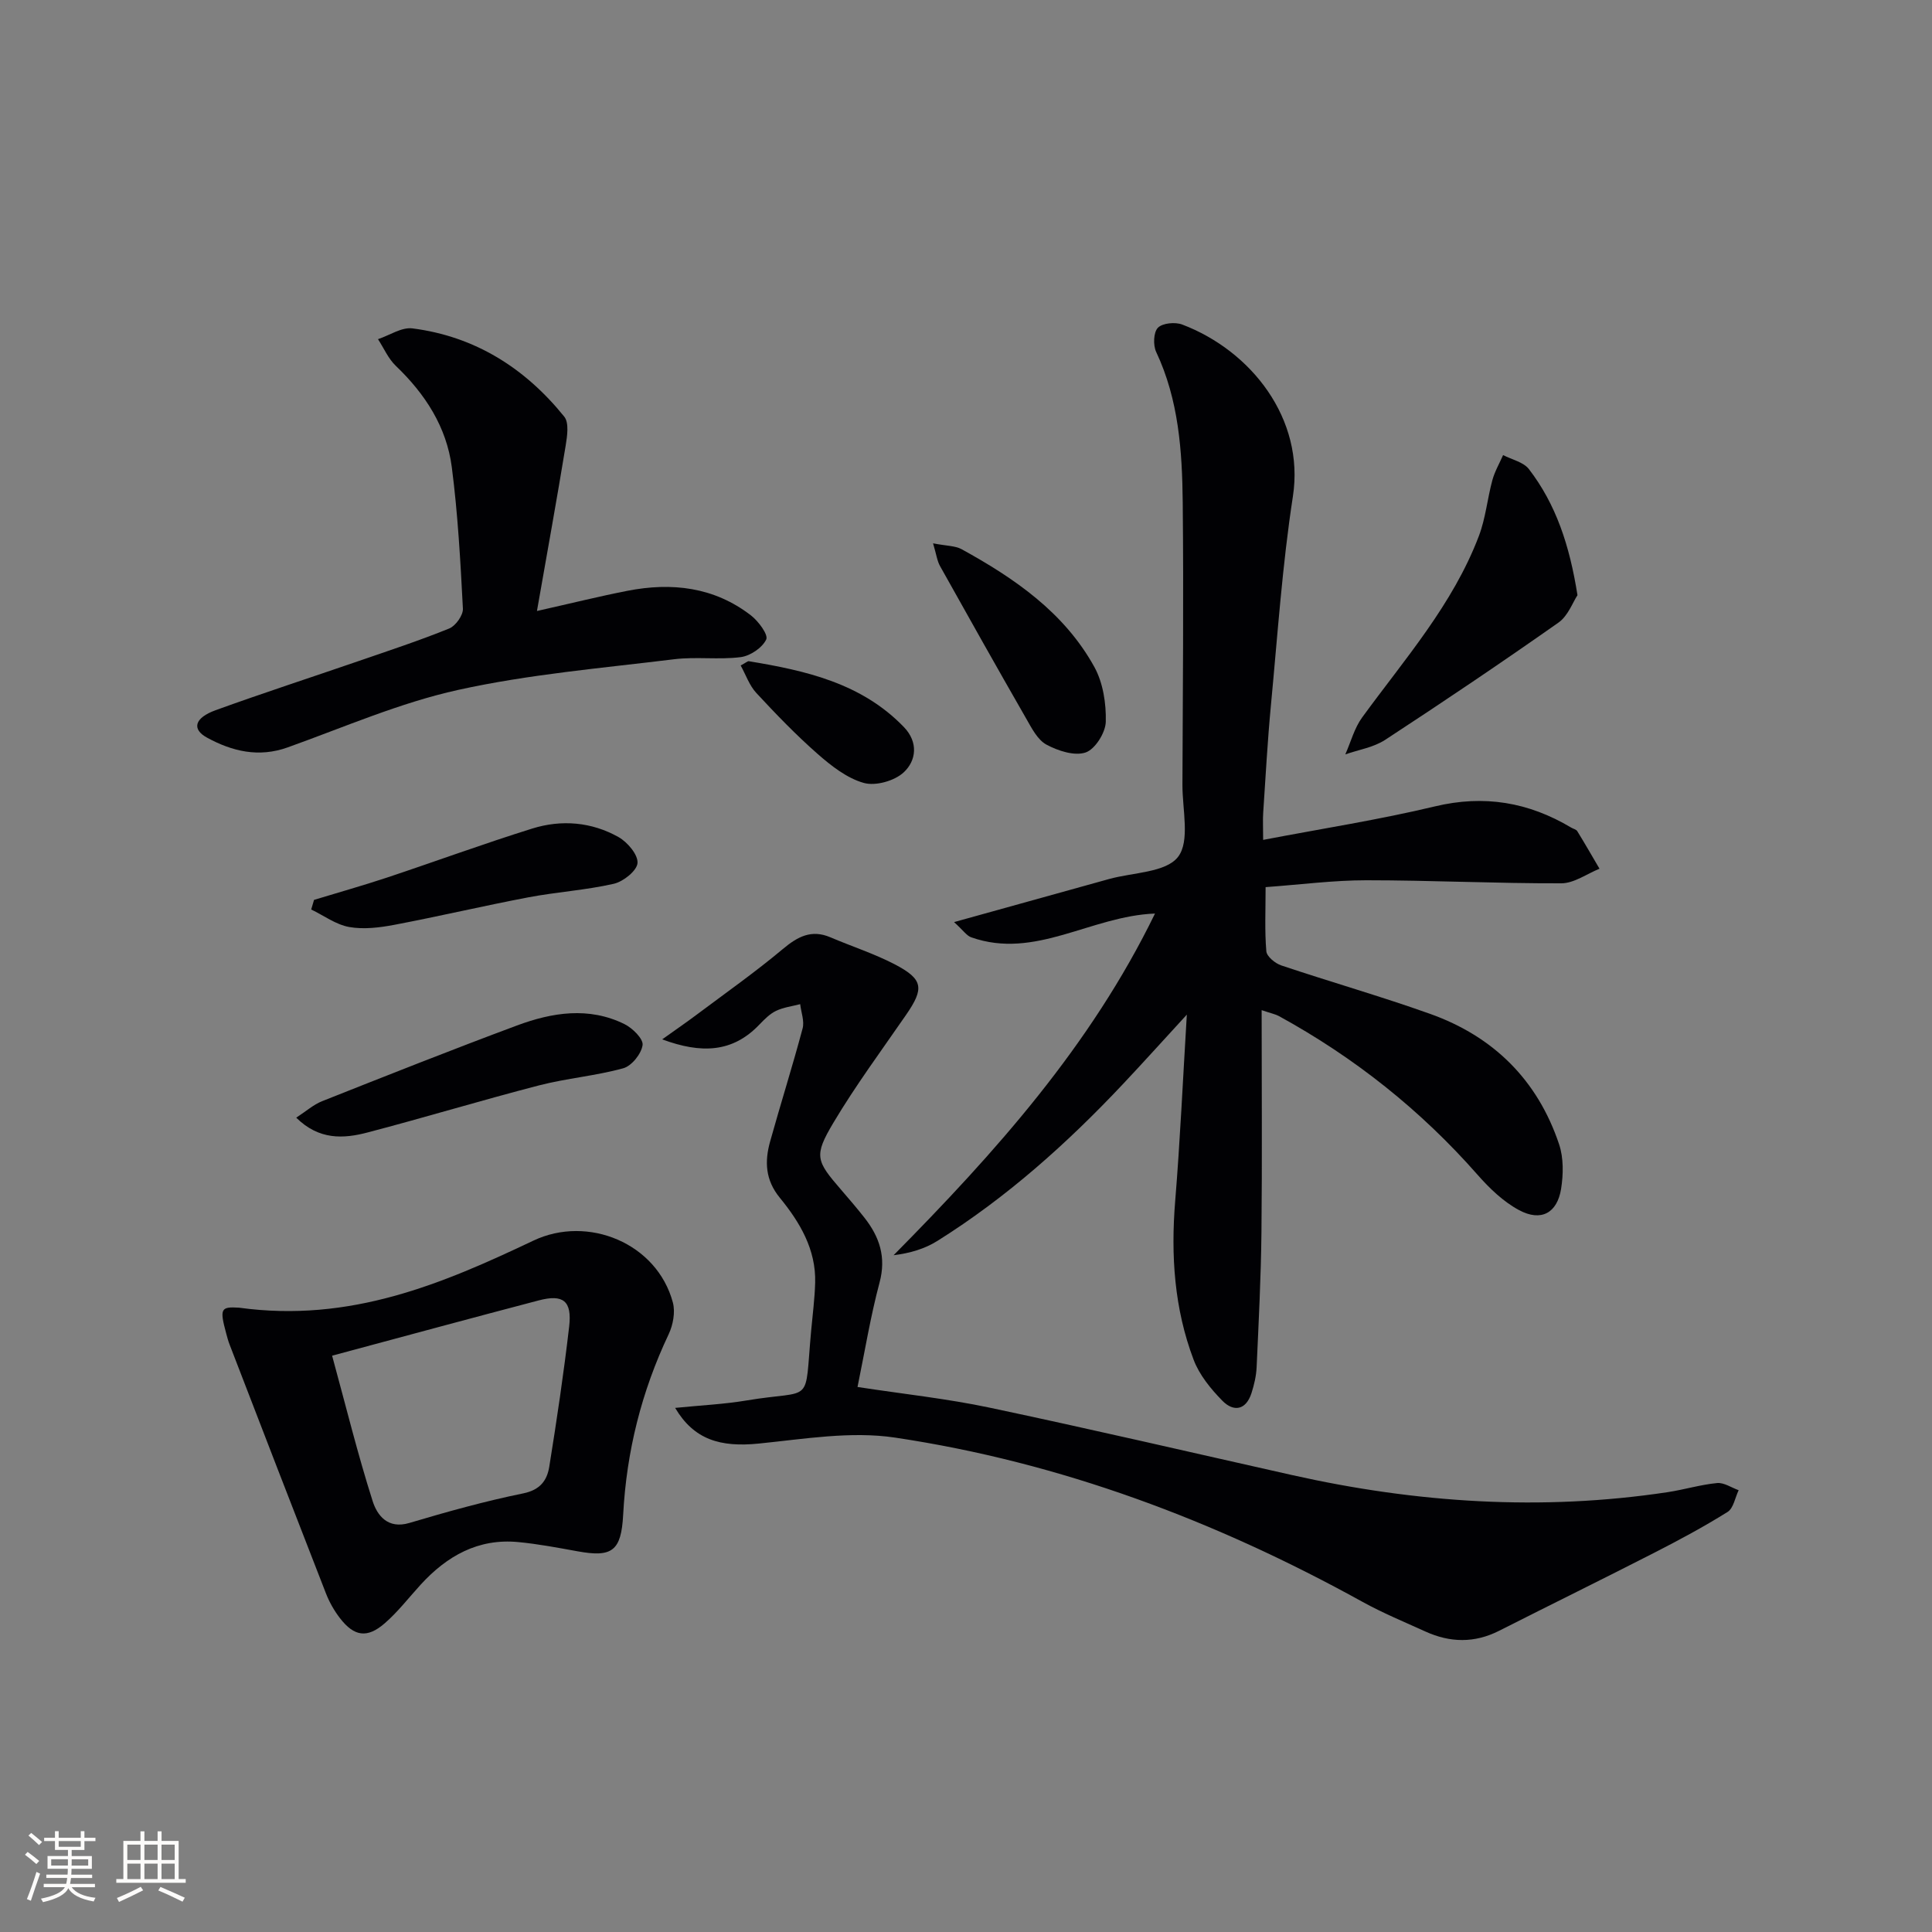
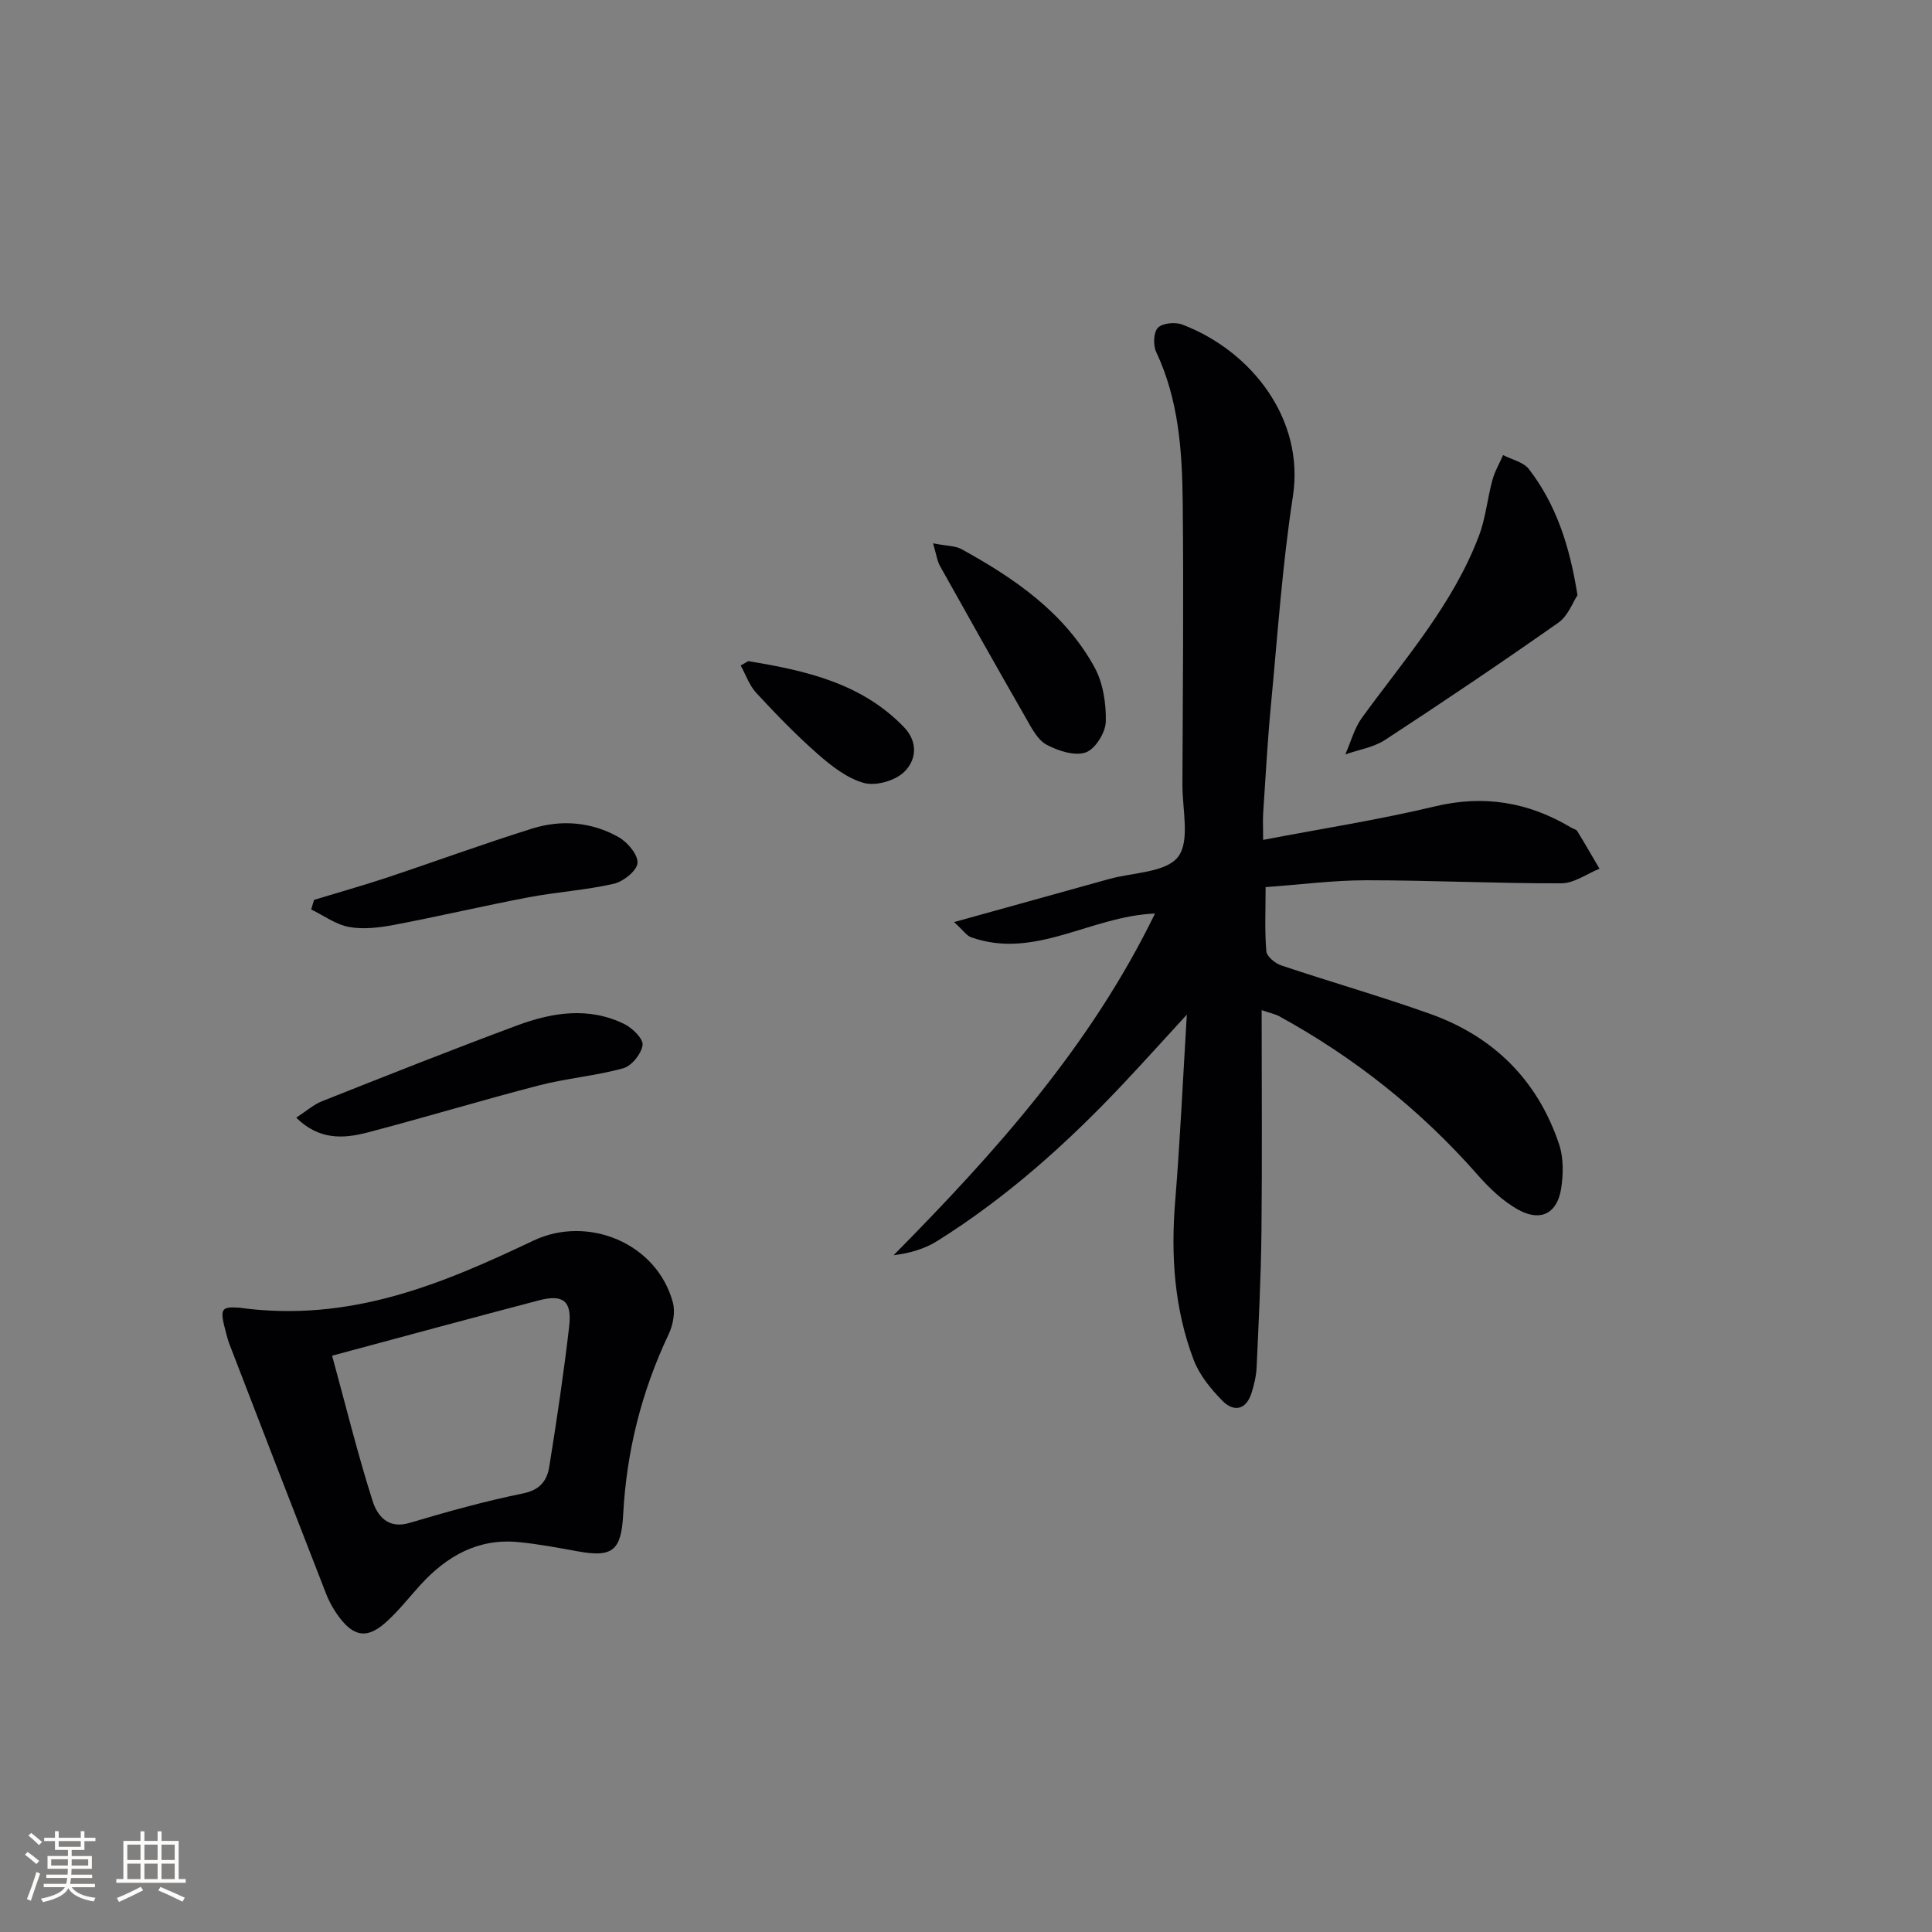
<svg xmlns="http://www.w3.org/2000/svg" enable-background="new 0 0 400 400" viewBox="0 0 400 400">
  <rect x="0" y="0" width="400" height="400" fill="#808080" stroke="none" />
  <g fill="#010104">
    <path d="m197.53 190.91c11.74-3.26 21.92-6.09 32.1-8.92 4.93-1.37 11.73-1.32 14.26-4.57s.9-9.82.92-14.94c.08-19.49.26-38.99.06-58.48-.11-10.62-.83-21.23-5.5-31.14-.65-1.39-.56-4.06.36-5 .95-.98 3.57-1.22 5.03-.67 14.27 5.41 25.39 19.52 22.92 35.59-2.2 14.27-3.17 28.74-4.54 43.14-.71 7.44-1.11 14.91-1.61 22.37-.1 1.46-.01 2.92-.01 5.6 12.27-2.35 24.02-4.17 35.54-6.93 10.21-2.45 19.41-.88 28.23 4.38.43.26 1.05.38 1.27.75 1.58 2.56 3.07 5.17 4.6 7.77-2.63 1.06-5.26 3.01-7.89 3.02-13.46.04-26.93-.63-40.4-.63-6.78 0-13.55.89-20.84 1.42 0 4.73-.21 9.03.15 13.28.09 1.08 1.83 2.51 3.09 2.93 10.23 3.43 20.63 6.4 30.79 10.02 13.15 4.68 22.29 13.72 26.74 27.03.94 2.82.88 6.21.41 9.2-.81 5.03-4.15 6.85-8.69 4.42-3.26-1.74-6.14-4.52-8.62-7.34-11.78-13.4-25.51-24.29-41.13-32.85-.68-.37-1.49-.52-3.56-1.22 0 15.82.12 30.92-.04 46.02-.1 9.31-.58 18.61-1 27.91-.08 1.8-.51 3.62-1.06 5.35-1.15 3.58-3.73 3.95-6.05 1.57-2.39-2.44-4.74-5.32-5.93-8.46-4.01-10.58-4.74-21.61-3.82-32.87 1.01-12.35 1.57-24.73 2.41-38.59-5.03 5.47-9.07 9.97-13.21 14.36-11.57 12.29-24.08 23.49-38.42 32.48-2.6 1.63-5.64 2.55-9.08 2.97 21.06-21.31 40.76-43.28 54.12-70.74-13.3.51-24.79 9.59-38.02 4.93-.95-.31-1.6-1.36-3.58-3.16z" />
-     <path d="m139.78 291.49c5.37-.54 10.13-.76 14.79-1.54 14.09-2.36 11.92 1.34 13.37-14.44.3-3.31.74-6.62.83-9.93.19-6.91-3.18-12.54-7.32-17.6-3.01-3.68-3.16-7.51-2.01-11.63 2.18-7.83 4.64-15.58 6.73-23.42.41-1.52-.31-3.35-.5-5.03-1.68.44-3.46.65-5 1.39-1.31.63-2.42 1.77-3.45 2.84-5.56 5.83-12.04 6.05-20.12 3.06 2.8-2 5.03-3.53 7.19-5.15 5.97-4.47 12.07-8.77 17.78-13.55 3.08-2.58 5.92-4.11 9.86-2.43 4.43 1.89 9.06 3.38 13.31 5.59 5.94 3.1 6.14 4.98 2.35 10.47-5.09 7.38-10.45 14.62-15.03 22.31-4.11 6.91-3.62 7.88 1.62 13.94 1.63 1.89 3.26 3.79 4.8 5.75 3.11 3.96 4.53 8.14 3.13 13.39-1.88 7.03-3.05 14.25-4.57 21.65 9.46 1.45 18.5 2.41 27.35 4.28 20.92 4.42 41.76 9.28 62.63 13.96 25.7 5.76 51.59 7.48 77.73 3.54 3.44-.52 6.81-1.56 10.25-1.89 1.43-.14 2.97.95 4.47 1.48-.74 1.54-1.07 3.73-2.29 4.5-4.92 3.07-10.05 5.83-15.22 8.47-10.65 5.45-21.4 10.72-32.07 16.13-5.1 2.59-10.17 2.48-15.27.16-4.38-1.99-8.84-3.83-13.04-6.15-30.36-16.77-62.44-28.87-96.77-34-9.13-1.37-18.81.29-28.17 1.23-8.05.82-13.47-.82-17.36-7.38z" />
    <path d="m49.48 270.74c23.07 3.18 42.17-4.97 60.97-13.89 11.27-5.34 25.57.54 28.86 12.82.53 1.99.04 4.64-.87 6.57-5.62 11.86-8.73 24.27-9.42 37.37-.4 7.54-2.3 8.87-9.44 7.57-4.08-.74-8.17-1.52-12.28-1.91-8.3-.8-14.77 2.88-20.2 8.81-2.46 2.69-4.71 5.63-7.44 8-3.63 3.16-6.34 2.75-9.27-1.05-1.2-1.55-2.21-3.34-2.92-5.17-6.69-17.14-13.31-34.3-19.93-51.47-.3-.77-.51-1.57-.72-2.36-1.39-5.13-1.09-5.52 2.66-5.29zm19.28 9.94c2.87 10.49 5.3 20.41 8.4 30.13.93 2.91 3.11 5.84 7.6 4.5 7.77-2.31 15.61-4.5 23.56-6.12 3.53-.72 4.94-2.69 5.4-5.52 1.55-9.65 3-19.33 4.12-29.04.61-5.3-1.23-6.73-6.32-5.39-13.77 3.61-27.5 7.34-42.76 11.44z" />
-     <path d="m111.17 126.5c7.25-1.63 12.96-3.05 18.73-4.18 9.18-1.79 17.94-.8 25.56 5.08 1.55 1.19 3.64 4.01 3.18 4.99-.81 1.72-3.3 3.4-5.27 3.66-4.54.58-9.25-.12-13.8.44-14.95 1.84-30.06 3.11-44.72 6.35-12.05 2.66-23.59 7.71-35.29 11.9-6 2.15-11.49.82-16.68-2.01-3.24-1.76-2.62-4.1 1.76-5.69 9.83-3.56 19.77-6.79 29.65-10.19 6.27-2.16 12.58-4.24 18.72-6.73 1.33-.54 2.9-2.75 2.83-4.11-.51-9.78-1.04-19.59-2.3-29.29-1.08-8.33-5.51-15.16-11.59-20.97-1.56-1.49-2.48-3.67-3.69-5.53 2.39-.79 4.89-2.52 7.14-2.23 12.95 1.66 23.32 8.23 31.42 18.27 1.02 1.26.62 4 .3 5.97-1.81 11.05-3.81 22.07-5.95 34.27z" />
    <path d="m326.6 123.23c-.96 1.43-1.94 4.26-3.92 5.66-11.82 8.31-23.81 16.39-35.9 24.29-2.39 1.56-5.48 2.04-8.25 3.01 1.14-2.56 1.87-5.43 3.48-7.64 8.79-12.07 18.79-23.38 24.18-37.59 1.39-3.66 1.75-7.7 2.78-11.52.49-1.81 1.47-3.49 2.23-5.22 1.81.94 4.22 1.44 5.35 2.91 5.58 7.27 8.41 15.72 10.05 26.1z" />
    <path d="m61.33 231.4c2.09-1.36 3.58-2.7 5.33-3.4 13.42-5.32 26.84-10.65 40.36-15.68 7.28-2.71 14.87-3.93 22.25-.3 1.67.82 3.95 3.06 3.77 4.35-.25 1.81-2.26 4.32-3.99 4.8-5.72 1.58-11.74 2.07-17.5 3.56-11.86 3.07-23.58 6.63-35.43 9.73-4.99 1.32-10.07 1.61-14.79-3.06z" />
    <path d="m65.02 186.31c5.02-1.53 10.07-2.95 15.05-4.6 10.06-3.35 20.02-7.01 30.13-10.17 6.06-1.89 12.28-1.37 17.86 1.77 1.85 1.04 4.06 3.65 3.93 5.37-.12 1.6-2.94 3.85-4.92 4.3-5.8 1.32-11.81 1.69-17.66 2.8-9.27 1.76-18.47 3.93-27.74 5.69-3.06.58-6.36.99-9.36.46-2.76-.49-5.26-2.37-7.88-3.63.19-.67.39-1.33.59-1.99z" />
    <path d="m193.18 112.49c2.81.55 4.57.49 5.9 1.21 11 6.05 21.28 13.12 27.5 24.4 1.8 3.27 2.46 7.56 2.36 11.35-.06 2.25-2.21 5.67-4.17 6.34-2.3.78-5.71-.33-8.11-1.62-1.84-.99-3.06-3.41-4.2-5.4-6.01-10.47-11.93-21-17.82-31.54-.61-1.07-.76-2.39-1.46-4.74z" />
    <path d="m153.35 137.78c1.12-.6 1.44-.92 1.7-.88 11.81 1.95 23.35 4.55 32.11 13.65 3 3.12 2.56 6.94-.06 9.36-1.9 1.77-5.82 2.87-8.25 2.19-3.48-.97-6.73-3.52-9.55-5.99-4.49-3.94-8.66-8.27-12.73-12.66-1.43-1.55-2.16-3.75-3.22-5.67z" />
  </g>
  <path d="m5.17 384 .55-.58c.85.61 1.65 1.24 2.4 1.87l-.59.64c-.83-.73-1.62-1.38-2.36-1.93m1.22 9.53-.82-.34c.71-1.76 1.37-3.64 1.98-5.63.24.13.5.25.76.36-.6 1.67-1.24 3.54-1.92 5.61m-.5-13.5.57-.54c.56.44 1.31 1.06 2.26 1.87l-.64.64c-.68-.66-1.41-1.32-2.19-1.97m3.25.46h2.24v-1.36h.77v1.36h4.57v-1.36h.76v1.36h2.28v.69h-2.28v1.84h-2.64v1.26h4.18v2.64h-4.21c0 .45-.02.86-.05 1.21h4.32v.69h-4.38c-.04.34-.1.75-.19 1.22h5.15v.69h-4.82c.87 1.19 2.51 1.92 4.93 2.19-.17.31-.3.57-.37.76-2.77-.49-4.52-1.41-5.26-2.76-.56 1.26-2.3 2.23-5.24 2.9-.12-.25-.26-.48-.43-.72 2.73-.55 4.38-1.34 4.96-2.38h-4.38v-.69h4.65c.1-.38.17-.79.21-1.22h-4.32v-.69h4.4c.03-.34.05-.75.05-1.21h-4.2v-2.64h4.23v-1.26h-2.69v-1.84h-2.24zm1.46 4.46v1.29h3.45c.01-.4.02-.57.01-.53v-.32-.45h-3.46zm1.55-2.59h4.57v-1.19h-4.57zm6.11 2.59h-3.42v.77c-.01.19-.01.37-.02.53h3.44z" fill="#fcfbfa" />
  <path d="m32.63 379.16h.82v1.98h3.54v7.89h1.46v.78h-14.37v-.78h1.46v-7.89h3.54v-1.98h.82v1.98h2.73zm-3.49 11.48.5.73c-1.61.82-3.28 1.63-5 2.41-.13-.27-.28-.55-.44-.82 1.75-.72 3.4-1.49 4.94-2.32m-2.78-5.55h2.73v-3.18h-2.73zm0 3.95h2.73v-3.2h-2.73zm3.54-3.95h2.73v-3.18h-2.73zm0 3.95h2.73v-3.2h-2.73zm7.89 4.68c-1.84-.92-3.51-1.7-5.02-2.32l.45-.73c1.89.8 3.57 1.55 5.04 2.23zm-1.62-11.81h-2.73v3.18h2.73zm-2.73 7.13h2.73v-3.2h-2.73z" fill="#fcfbfa" />
</svg>